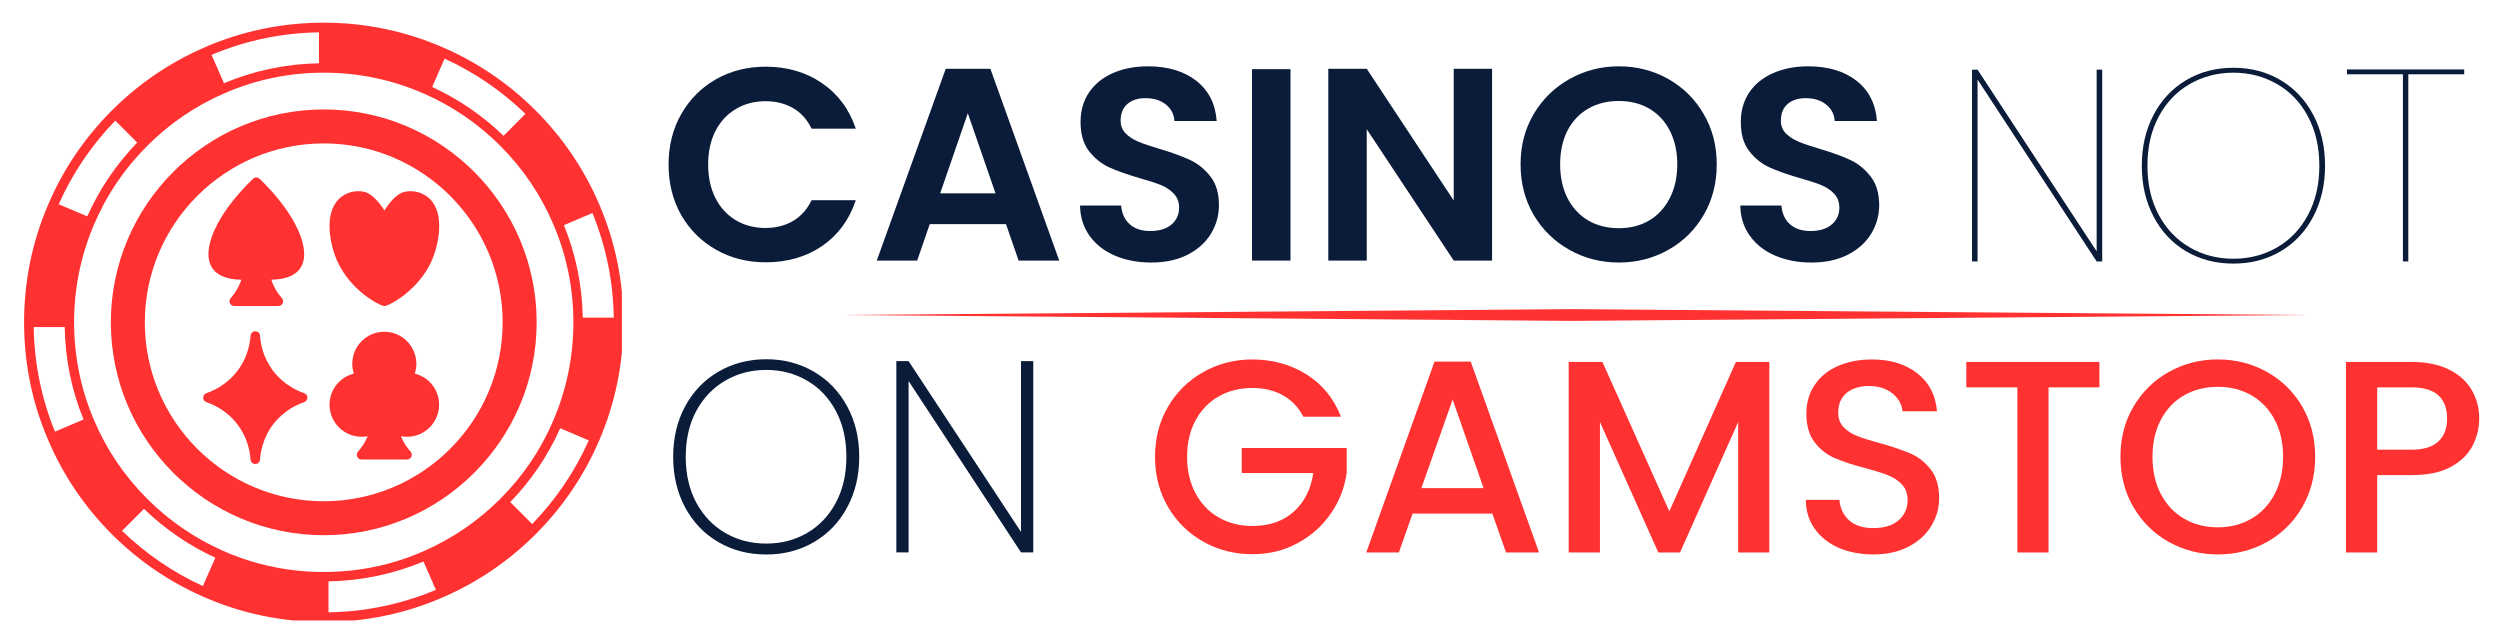
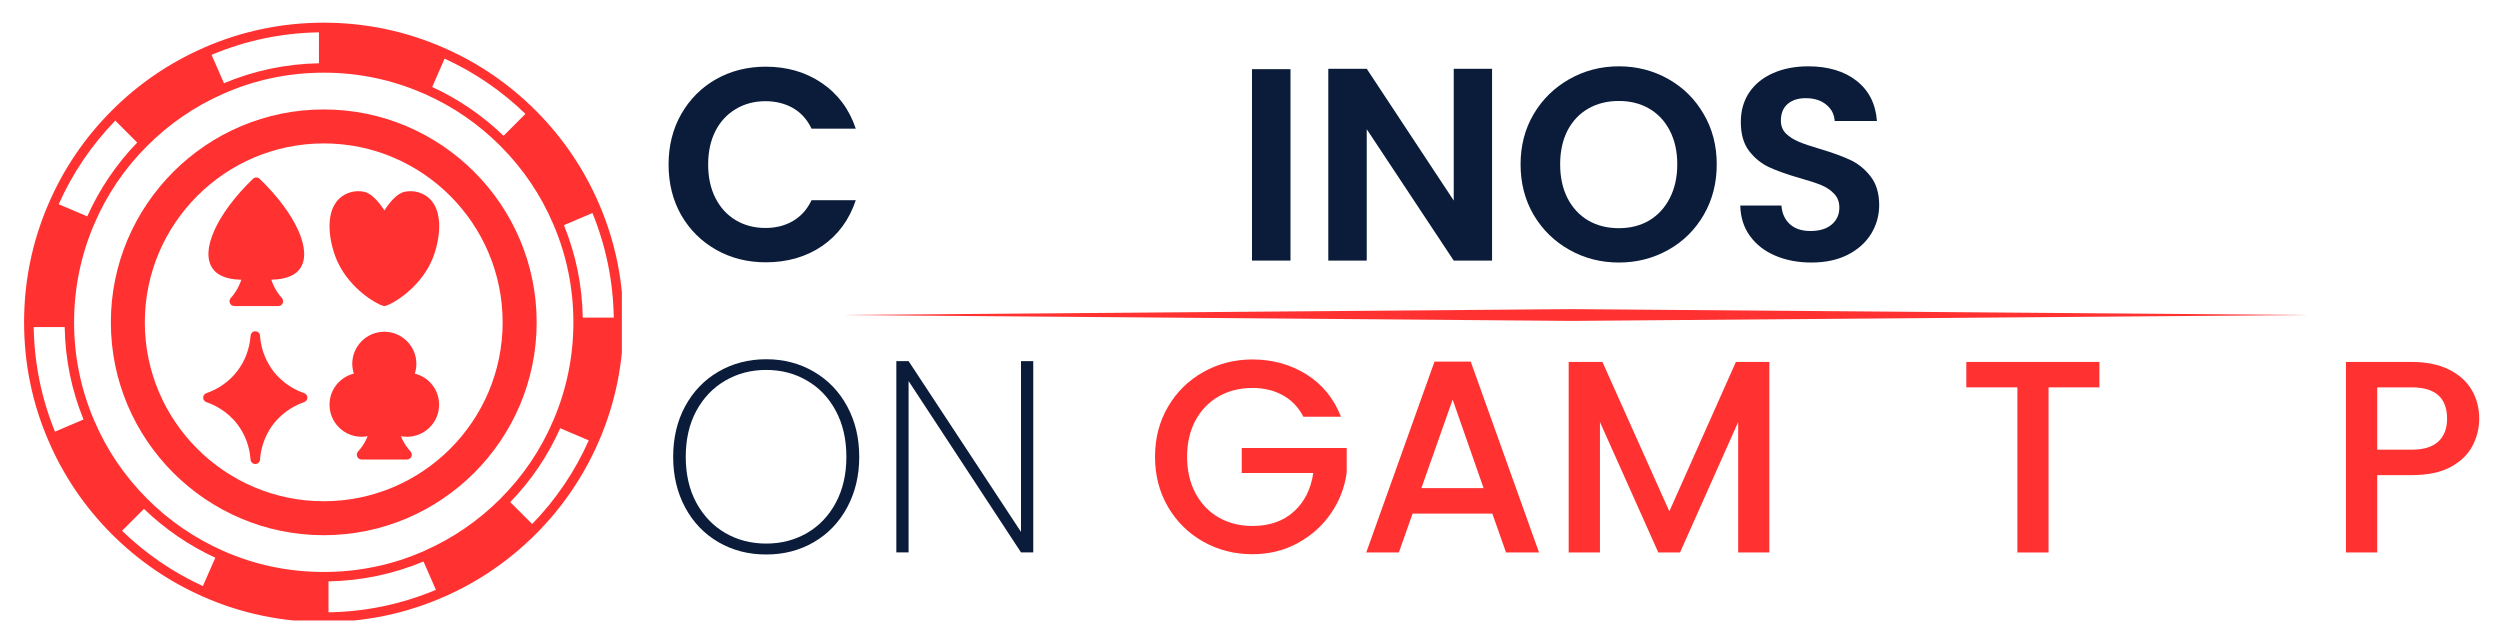
<svg xmlns="http://www.w3.org/2000/svg" version="1.2" viewBox="0 0 463 119" width="463" height="119">
  <defs>
    <clipPath id="cp1">
      <path d="m4.46 4.2h110.71v110.71h-110.71z" />
    </clipPath>
    <clipPath id="cp2">
      <path d="m121.33-5.33h230.67v72h-230.67z" />
    </clipPath>
    <clipPath id="cp3">
      <path d="m155.27 56.98h272.27v2.99h-272.27z" />
    </clipPath>
    <clipPath id="cp4">
-       <path d="m360-5.33h98.67v72h-98.67z" />
-     </clipPath>
+       </clipPath>
    <clipPath id="cp5">
      <path d="m121.33 49.33h74.67v72h-74.67z" />
    </clipPath>
    <clipPath id="cp6">
      <path d="m210.67 48h252v73.33h-252z" />
    </clipPath>
  </defs>
  <style>
		.s0 { fill: #ff3131 } 
		.s1 { fill: #0a1c3a } 
	</style>
  <g id="Clip-Path" clip-path="url(#cp1)">
    <g>
      <path class="s0" d="m111.02 37.94c-2.79-6.54-6.76-12.42-11.82-17.48-4.92-4.92-10.62-8.81-16.94-11.58-7.04-3.1-14.54-4.68-22.3-4.68-7.77 0-15.27 1.58-22.3 4.67v0.01c-6.32 2.77-12.02 6.66-16.94 11.58-5.06 5.06-9.04 10.94-11.82 17.48-2.95 6.87-4.44 14.2-4.44 21.76 0 7.56 1.49 14.88 4.44 21.75 2.78 6.54 6.76 12.43 11.82 17.49 4.92 4.91 10.62 8.81 16.94 11.58 7.04 3.1 14.54 4.67 22.3 4.67 7.76 0 15.26-1.57 22.29-4.67h0.01q0-0.01 0 0c6.32-2.77 12.02-6.67 16.94-11.58 5.06-5.06 9.03-10.95 11.82-17.48 2.94-6.88 4.43-14.2 4.43-21.76 0-7.56-1.49-14.89-4.43-21.76zm-88.42 60.36l4.06-4.06c3.89 3.75 8.32 6.79 13.22 9.05l-2.31 5.25c-5.53-2.54-10.56-5.97-14.97-10.24zm74.71-77.21l-4.05 4.06c-3.89-3.75-8.33-6.79-13.22-9.04l2.3-5.25c5.54 2.53 10.57 5.97 14.97 10.23zm-4.66 71.3c-4.09 4.08-8.83 7.33-14.09 9.64q-0.02 0.01-0.03 0.02c-5.86 2.58-12.1 3.88-18.57 3.88-6.47 0-12.72-1.3-18.57-3.88q-0.01-0.01-0.04-0.02c-5.26-2.32-10-5.56-14.08-9.64-4.23-4.23-7.54-9.12-9.85-14.57-2.45-5.73-3.7-11.83-3.7-18.12 0-6.3 1.25-12.4 3.7-18.13 2.31-5.44 5.62-10.34 9.85-14.56 4.08-4.09 8.82-7.33 14.09-9.65q0.02 0 0.03-0.01c5.85-2.58 12.1-3.89 18.57-3.89 6.46 0 12.71 1.31 18.56 3.89q0.02 0.01 0.04 0.01c5.27 2.32 10.01 5.56 14.09 9.65 4.22 4.22 7.53 9.12 9.84 14.56 2.46 5.73 3.7 11.83 3.7 18.13 0 6.29-1.24 12.39-3.7 18.12-2.31 5.45-5.61 10.34-9.84 14.57zm15.28-33.57c-0.1-5.93-1.28-11.68-3.49-17.12l5.28-2.25c2.51 6.15 3.84 12.65 3.95 19.37zm-48.86-47.1c-6.1 0.11-12.01 1.35-17.59 3.69l-2.3-5.25c6.3-2.66 12.99-4.06 19.89-4.17zm-37.72 10.62l4.06 4.06c-3.88 4.02-6.99 8.62-9.25 13.67l-5.29-2.24c2.56-5.75 6.08-10.95 10.48-15.49zm-9.37 38.23c0.1 5.94 1.27 11.68 3.49 17.12l-5.29 2.25c-2.51-6.15-3.83-12.65-3.94-19.37zm48.86 47.1c6.1-0.11 12.01-1.35 17.59-3.68l2.3 5.25c-6.3 2.65-12.99 4.05-19.89 4.16zm37.72-10.62l-4.06-4.06c3.89-4.02 6.99-8.61 9.25-13.68l5.29 2.25c-2.56 5.75-6.08 10.95-10.48 15.49z" />
    </g>
  </g>
  <path class="s0" d="m59.96 20.27c-21.74 0-39.43 17.69-39.43 39.43 0 21.74 17.69 39.42 39.43 39.42 21.74 0 39.43-17.68 39.43-39.42 0-21.74-17.69-39.43-39.43-39.43zm0 72.56c-18.27 0-33.14-14.86-33.14-33.13 0-18.27 14.87-33.14 33.14-33.14 18.27 0 33.13 14.87 33.13 33.14 0 18.27-14.86 33.13-33.13 33.13z" />
  <path class="s0" d="m44.69 51.81q-0.19 0.59-0.47 1.16-0.58 1.22-1.49 2.24c-0.23 0.26-0.29 0.63-0.14 0.95 0.14 0.31 0.45 0.52 0.8 0.52h8.17c0.35 0 0.66-0.21 0.8-0.53 0.14-0.32 0.08-0.69-0.15-0.95q-0.9-0.99-1.5-2.23-0.26-0.56-0.46-1.17c3.16-0.04 4.61-1.09 5.28-2.01 2.39-3.28-0.68-10.14-7.45-16.68-0.34-0.32-0.88-0.32-1.22 0-6.78 6.54-9.84 13.4-7.45 16.67 0.66 0.93 2.12 1.98 5.28 2.03z" />
  <path class="s0" d="m76.82 69.2q0.29-0.89 0.29-1.82c0-3.28-2.67-5.94-5.94-5.94-3.27 0-5.93 2.66-5.93 5.94q0.01 0.94 0.29 1.82c-2.61 0.64-4.5 2.96-4.5 5.75 0 3.28 2.66 5.94 5.93 5.94q0.57 0 1.13-0.1-0.12 0.27-0.24 0.53-0.6 1.28-1.54 2.3c-0.24 0.27-0.29 0.64-0.15 0.96 0.14 0.32 0.45 0.52 0.8 0.52h8.42c0.35 0 0.66-0.2 0.81-0.52 0.14-0.32 0.08-0.69-0.15-0.94q-0.95-1.07-1.55-2.31-0.13-0.28-0.23-0.55 0.55 0.11 1.12 0.11c3.28 0 5.94-2.66 5.94-5.94 0-2.79-1.9-5.12-4.5-5.75z" />
  <path class="s0" d="m56.91 73.46q-0.01-0.04-0.02-0.1-0.01-0.02-0.03-0.05-0.03-0.08-0.09-0.16-0.04-0.07-0.1-0.12-0.06-0.06-0.13-0.11-0.07-0.05-0.15-0.08-0.03-0.02-0.05-0.03c-1.31-0.44-3.78-1.55-5.73-4.09-1.93-2.53-2.37-5.18-2.45-6.54-0.02-0.47-0.41-0.83-0.87-0.83q0 0-0.01 0c-0.46 0-0.84 0.36-0.87 0.82-0.18 2.41-1.02 4.67-2.46 6.55-1.43 1.87-3.47 3.33-5.73 4.09q-0.03 0.01-0.05 0.03-0.08 0.03-0.15 0.08-0.08 0.05-0.14 0.11-0.05 0.05-0.09 0.12-0.06 0.08-0.1 0.16-0.01 0.03-0.02 0.05-0.02 0.06-0.02 0.1-0.02 0.09-0.02 0.18 0 0.09 0.02 0.18 0 0.05 0.02 0.1 0.01 0.03 0.02 0.05 0.04 0.09 0.1 0.16 0.04 0.07 0.09 0.13 0.06 0.05 0.14 0.1 0.06 0.05 0.15 0.09 0.02 0.01 0.05 0.03c1.3 0.44 3.79 1.55 5.73 4.08 1.44 1.88 2.28 4.15 2.45 6.56 0.04 0.46 0.42 0.82 0.88 0.82h0.01c0.46 0 0.84-0.36 0.87-0.83 0.08-1.35 0.52-4.02 2.45-6.55 1.95-2.53 4.43-3.65 5.72-4.08q0.02-0.01 0.03-0.02 0.14-0.05 0.24-0.14 0.04-0.03 0.08-0.07 0.07-0.07 0.12-0.16 0.04-0.05 0.05-0.11 0.02-0.02 0.04-0.06 0.01-0.05 0.01-0.1 0.02-0.09 0.02-0.18 0.01-0.09-0.01-0.18z" />
  <path class="s0" d="m74.9 35.53c-1.47 0.33-2.86 2.12-3.71 3.44-0.85-1.32-2.25-3.11-3.71-3.44-1.7-0.38-3.5 0.13-4.71 1.31-2.88 2.83-1.64 8.74-0.18 11.8 2.34 4.9 7.01 7.62 8.36 8q0.11 0.04 0.24 0.04 0.12 0 0.24-0.04c1.35-0.38 6.01-3.1 8.36-8 1.45-3.06 2.69-8.97-0.18-11.8-1.21-1.18-3.02-1.69-4.71-1.31z" />
  <g>
    <g id="Clip-Path" clip-path="url(#cp2)">
      <g>
        <g>
          <g>
            <g>
              <path class="s1" d="m123.82 30.47q0-5.23 2.35-9.35 2.38-4.15 6.46-6.46 4.1-2.31 9.19-2.31 5.94 0 10.4 3.04 4.47 3.05 6.27 8.44h-8.19q-1.21-2.54-3.44-3.82-2.21-1.26-5.1-1.27-3.09 0.01-5.5 1.46-2.42 1.44-3.77 4.08-1.34 2.65-1.34 6.19 0 3.53 1.34 6.19 1.35 2.67 3.77 4.12 2.41 1.44 5.5 1.44 2.89 0 5.1-1.29 2.23-1.31 3.44-3.85h8.19q-1.8 5.43-6.23 8.48-4.44 3.02-10.44 3.02-5.09 0-9.19-2.32-4.08-2.31-6.46-6.41-2.35-4.13-2.35-9.38z" />
            </g>
          </g>
        </g>
        <g>
          <g>
            <g>
-               <path class="s1" d="m186.31 41.51h-14.12l-2.33 6.75h-7.48l12.77-35.52h8.27l12.75 35.52h-7.52zm-1.94-5.7l-5.13-14.84-5.12 14.84z" />
-             </g>
+               </g>
          </g>
        </g>
        <g>
          <g>
            <g>
-               <path class="s1" d="m213.19 48.62q-3.71 0-6.69-1.27-2.96-1.27-4.69-3.65-1.73-2.39-1.79-5.64h7.62q0.17 2.19 1.57 3.45 1.39 1.28 3.83 1.27 2.48 0 3.9-1.18 1.43-1.21 1.43-3.15 0-1.56-0.98-2.58-0.96-1.02-2.41-1.61-1.44-0.58-3.98-1.29-3.46-1.01-5.63-2-2.14-1-3.7-3-1.55-2.01-1.55-5.37 0-3.15 1.57-5.48 1.57-2.33 4.43-3.59 2.86-1.25 6.5-1.25 5.5 0.01 8.92 2.67 3.44 2.67 3.79 7.46h-7.83q-0.09-1.83-1.54-3.02-1.44-1.21-3.84-1.21-2.08 0-3.33 1.08-1.25 1.07-1.25 3.09 0 1.42 0.94 2.37 0.95 0.94 2.35 1.52 1.39 0.59 3.94 1.34 3.45 1.02 5.62 2.04 2.19 1.02 3.78 3.06 1.58 2.02 1.58 5.31 0 2.86-1.48 5.29-1.48 2.44-4.33 3.9-2.84 1.44-6.75 1.44z" />
-             </g>
+               </g>
          </g>
        </g>
        <g>
          <g>
            <g>
              <path class="s1" d="m239 12.81v35.45h-7.13v-35.45z" />
            </g>
          </g>
        </g>
        <g>
          <g>
            <g>
              <path class="s1" d="m276.33 48.26h-7.1l-16.11-24.33v24.33h-7.12v-35.52h7.12l16.11 24.4v-24.4h7.1z" />
            </g>
          </g>
        </g>
        <g>
          <g>
            <g>
              <path class="s1" d="m299.81 48.62q-4.98 0-9.14-2.34-4.17-2.33-6.63-6.47-2.43-4.15-2.43-9.38 0-5.19 2.43-9.31 2.46-4.14 6.63-6.48 4.16-2.35 9.14-2.36 5.02 0.01 9.17 2.36 4.14 2.34 6.54 6.48 2.42 4.12 2.42 9.31 0 5.23-2.42 9.38-2.4 4.14-6.56 6.47-4.17 2.34-9.15 2.34zm0-6.36q3.19 0 5.63-1.43 2.44-1.46 3.81-4.15 1.38-2.69 1.38-6.25 0-3.56-1.38-6.23-1.37-2.66-3.81-4.08-2.44-1.42-5.63-1.42-3.21 0-5.68 1.42-2.46 1.42-3.84 4.08-1.35 2.67-1.35 6.23 0 3.56 1.35 6.25 1.38 2.69 3.84 4.15 2.47 1.43 5.68 1.43z" />
            </g>
          </g>
        </g>
        <g>
          <g>
            <g>
              <path class="s1" d="m335.46 48.62q-3.71 0-6.68-1.27-2.97-1.27-4.69-3.65-1.73-2.39-1.79-5.64h7.62q0.17 2.19 1.56 3.45 1.4 1.28 3.84 1.27 2.47 0 3.89-1.18 1.44-1.21 1.44-3.15 0-1.56-0.98-2.58-0.96-1.02-2.42-1.61-1.43-0.58-3.97-1.29-3.47-1.01-5.63-2-2.15-1-3.71-3-1.54-2.01-1.54-5.37 0-3.15 1.56-5.48 1.58-2.33 4.44-3.59 2.85-1.25 6.5-1.25 5.5 0.01 8.92 2.67 3.43 2.67 3.79 7.46h-7.83q-0.09-1.83-1.55-3.02-1.44-1.21-3.83-1.21-2.08 0-3.33 1.08-1.25 1.07-1.25 3.09 0 1.42 0.93 2.37 0.96 0.94 2.36 1.52 1.39 0.59 3.94 1.34 3.45 1.02 5.62 2.04 2.19 1.02 3.77 3.06 1.58 2.02 1.59 5.31-0.01 2.86-1.48 5.29-1.49 2.44-4.34 3.9-2.83 1.44-6.75 1.44z" />
            </g>
          </g>
        </g>
      </g>
    </g>
  </g>
  <g id="Clip-Path" clip-path="url(#cp3)">
    <g>
      <path class="s0" d="m155.27 58.34l135.9-1.09 135.9 1.09-135.9 1.09z" />
    </g>
  </g>
  <g>
    <g id="Clip-Path" clip-path="url(#cp4)">
      <g>
        <g>
          <g>
            <g>
              <path class="s1" d="m389.33 48.42h-1.03l-22.06-33.69v33.69h-1.02v-35.52h1.02l22.06 33.65v-33.65h1.03z" />
            </g>
          </g>
        </g>
        <g>
          <g>
            <g>
              <path class="s1" d="m413.62 48.82q-4.9 0-8.77-2.29-3.86-2.29-6.02-6.44-2.17-4.14-2.17-9.4 0-5.25 2.17-9.39 2.16-4.14 6.02-6.44 3.87-2.31 8.77-2.31 4.91 0 8.77 2.31 3.87 2.3 6.04 6.44 2.17 4.14 2.17 9.39 0 5.26-2.17 9.4-2.17 4.15-6.04 6.44-3.86 2.29-8.77 2.29zm0-0.9q4.46 0 8.09-2.1 3.64-2.1 5.72-6 2.11-3.92 2.11-9.13 0-5.2-2.11-9.12-2.08-3.92-5.72-6-3.63-2.1-8.09-2.11-4.44 0.01-8.08 2.11-3.63 2.08-5.73 6-2.11 3.92-2.1 9.12-0.01 5.21 2.1 9.13 2.1 3.9 5.73 6 3.64 2.1 8.08 2.1z" />
            </g>
          </g>
        </g>
        <g>
          <g>
            <g>
-               <path class="s1" d="m456.37 12.86v0.9h-10.35v34.66h-1v-34.66h-10.36v-0.9z" />
+               <path class="s1" d="m456.37 12.86h-10.35v34.66h-1v-34.66h-10.36v-0.9z" />
            </g>
          </g>
        </g>
      </g>
    </g>
  </g>
  <g>
    <g id="Clip-Path" clip-path="url(#cp5)">
      <g>
        <g>
          <g>
            <g>
              <path class="s1" d="m141.9 102.69q-4.9 0.01-8.86-2.29-3.93-2.29-6.16-6.44-2.21-4.14-2.21-9.35 0-5.25 2.21-9.35 2.23-4.13 6.16-6.42 3.96-2.31 8.86-2.31 4.89 0 8.83 2.31 3.94 2.29 6.17 6.42 2.23 4.1 2.23 9.35 0 5.21-2.23 9.35-2.23 4.15-6.17 6.44-3.94 2.3-8.83 2.29zm0-2.02q4.19 0 7.56-1.96 3.39-1.97 5.33-5.6 1.96-3.64 1.96-8.5 0-4.89-1.96-8.52-1.94-3.64-5.33-5.6-3.37-1.98-7.56-1.98-4.19 0-7.58 1.98-3.38 1.96-5.36 5.6-1.96 3.63-1.96 8.52 0 4.86 1.96 8.5 1.98 3.63 5.36 5.6 3.39 1.96 7.58 1.96z" />
            </g>
          </g>
        </g>
        <g>
          <g>
            <g>
              <path class="s1" d="m191.36 102.3h-2.27l-20.82-31.73v31.73h-2.27v-35.42h2.27l20.82 31.63v-31.63h2.27z" />
            </g>
          </g>
        </g>
      </g>
    </g>
  </g>
  <g>
    <g id="Clip-Path" clip-path="url(#cp6)">
      <g>
        <g>
          <g>
            <g>
              <path class="s0" d="m241.39 77.18q-1.38-2.64-3.81-3.98-2.44-1.35-5.63-1.35-3.52 0-6.27 1.58-2.73 1.56-4.29 4.46-1.54 2.89-1.54 6.71 0 3.81 1.54 6.72 1.56 2.93 4.29 4.5 2.75 1.59 6.27 1.59 4.71 0 7.65-2.65 2.95-2.64 3.62-7.16h-13.25v-4.63h19.44v4.52q-0.54 4.13-2.92 7.58-2.35 3.44-6.14 5.5-3.77 2.07-8.4 2.07-4.98 0-9.1-2.32-4.11-2.31-6.52-6.41-2.42-4.13-2.42-9.31 0-5.19 2.42-9.3 2.41-4.1 6.54-6.41 4.14-2.32 9.08-2.32 5.63 0.01 10.02 2.78 4.39 2.75 6.38 7.83z" />
            </g>
          </g>
        </g>
        <g>
          <g>
            <g>
              <path class="s0" d="m276.38 95.12h-14.77l-2.54 7.2h-6.04l12.64-35.35h6.71l12.65 35.35h-6.11zm-1.62-4.72l-5.73-16.4-5.79 16.4z" />
            </g>
          </g>
        </g>
        <g>
          <g>
            <g>
              <path class="s0" d="m327.68 67.03v35.29h-5.77v-24.16l-10.77 24.16h-4.02l-10.81-24.16v24.16h-5.79v-35.29h6.25l12.39 27.67 12.33-27.67z" />
            </g>
          </g>
        </g>
        <g>
          <g>
            <g>
-               <path class="s0" d="m346.94 102.68q-3.56 0-6.42-1.23-2.83-1.25-4.45-3.54-1.63-2.29-1.63-5.34h6.21q0.2 2.3 1.79 3.78 1.6 1.46 4.5 1.45 3 0 4.67-1.43 1.68-1.46 1.68-3.75 0-1.77-1.04-2.88-1.04-1.12-2.6-1.73-1.55-0.62-4.27-1.33-3.46-0.92-5.63-1.86-2.15-0.93-3.68-2.91-1.53-1.98-1.53-5.29 0-3.04 1.53-5.32 1.53-2.29 4.27-3.5 2.74-1.22 6.35-1.23 5.12 0 8.4 2.57 3.28 2.56 3.64 7.02h-6.39q-0.17-1.92-1.86-3.29-1.67-1.38-4.39-1.38-2.51 0-4.09 1.27-1.56 1.28-1.56 3.67 0 1.63 0.98 2.67 1 1.04 2.52 1.64 1.52 0.61 4.17 1.31 3.5 0.99 5.71 1.94 2.22 0.96 3.77 2.98 1.54 2 1.54 5.35 0 2.69-1.46 5.09-1.44 2.38-4.21 3.83-2.75 1.44-6.52 1.44z" />
-             </g>
+               </g>
          </g>
        </g>
        <g>
          <g>
            <g>
              <path class="s0" d="m388.81 67.03v4.71h-9.42v30.58h-5.77v-30.58h-9.46v-4.71z" />
            </g>
          </g>
        </g>
        <g>
          <g>
            <g>
-               <path class="s0" d="m410.75 102.68q-4.94 0-9.09-2.31-4.12-2.32-6.54-6.44-2.42-4.14-2.41-9.33-0.01-5.19 2.41-9.3 2.42-4.1 6.54-6.41 4.15-2.32 9.09-2.32 4.98 0 9.1 2.32 4.14 2.31 6.52 6.41 2.4 4.11 2.4 9.3 0 5.19-2.4 9.33-2.38 4.12-6.52 6.44-4.12 2.31-9.1 2.31zm0-5.02q3.49 0 6.23-1.61 2.74-1.6 4.29-4.56 1.56-2.97 1.56-6.89 0-3.92-1.56-6.86-1.55-2.93-4.29-4.52-2.74-1.58-6.23-1.58-3.52 0-6.27 1.58-2.74 1.59-4.29 4.52-1.55 2.94-1.55 6.86 0 3.92 1.55 6.89 1.55 2.96 4.29 4.56 2.75 1.61 6.27 1.61z" />
-             </g>
+               </g>
          </g>
        </g>
        <g>
          <g>
            <g>
              <path class="s0" d="m459.15 77.53q0 2.69-1.27 5.09-1.27 2.39-4.06 3.89-2.79 1.48-7.17 1.48h-6.39v14.33h-5.79v-35.29h12.18q4.07 0.01 6.88 1.4 2.83 1.4 4.23 3.79 1.39 2.38 1.39 5.31zm-12.5 5.75q3.29 0 4.92-1.5 1.63-1.5 1.63-4.25-0.01-5.79-6.55-5.79h-6.39v11.54z" />
            </g>
          </g>
        </g>
      </g>
    </g>
  </g>
</svg>